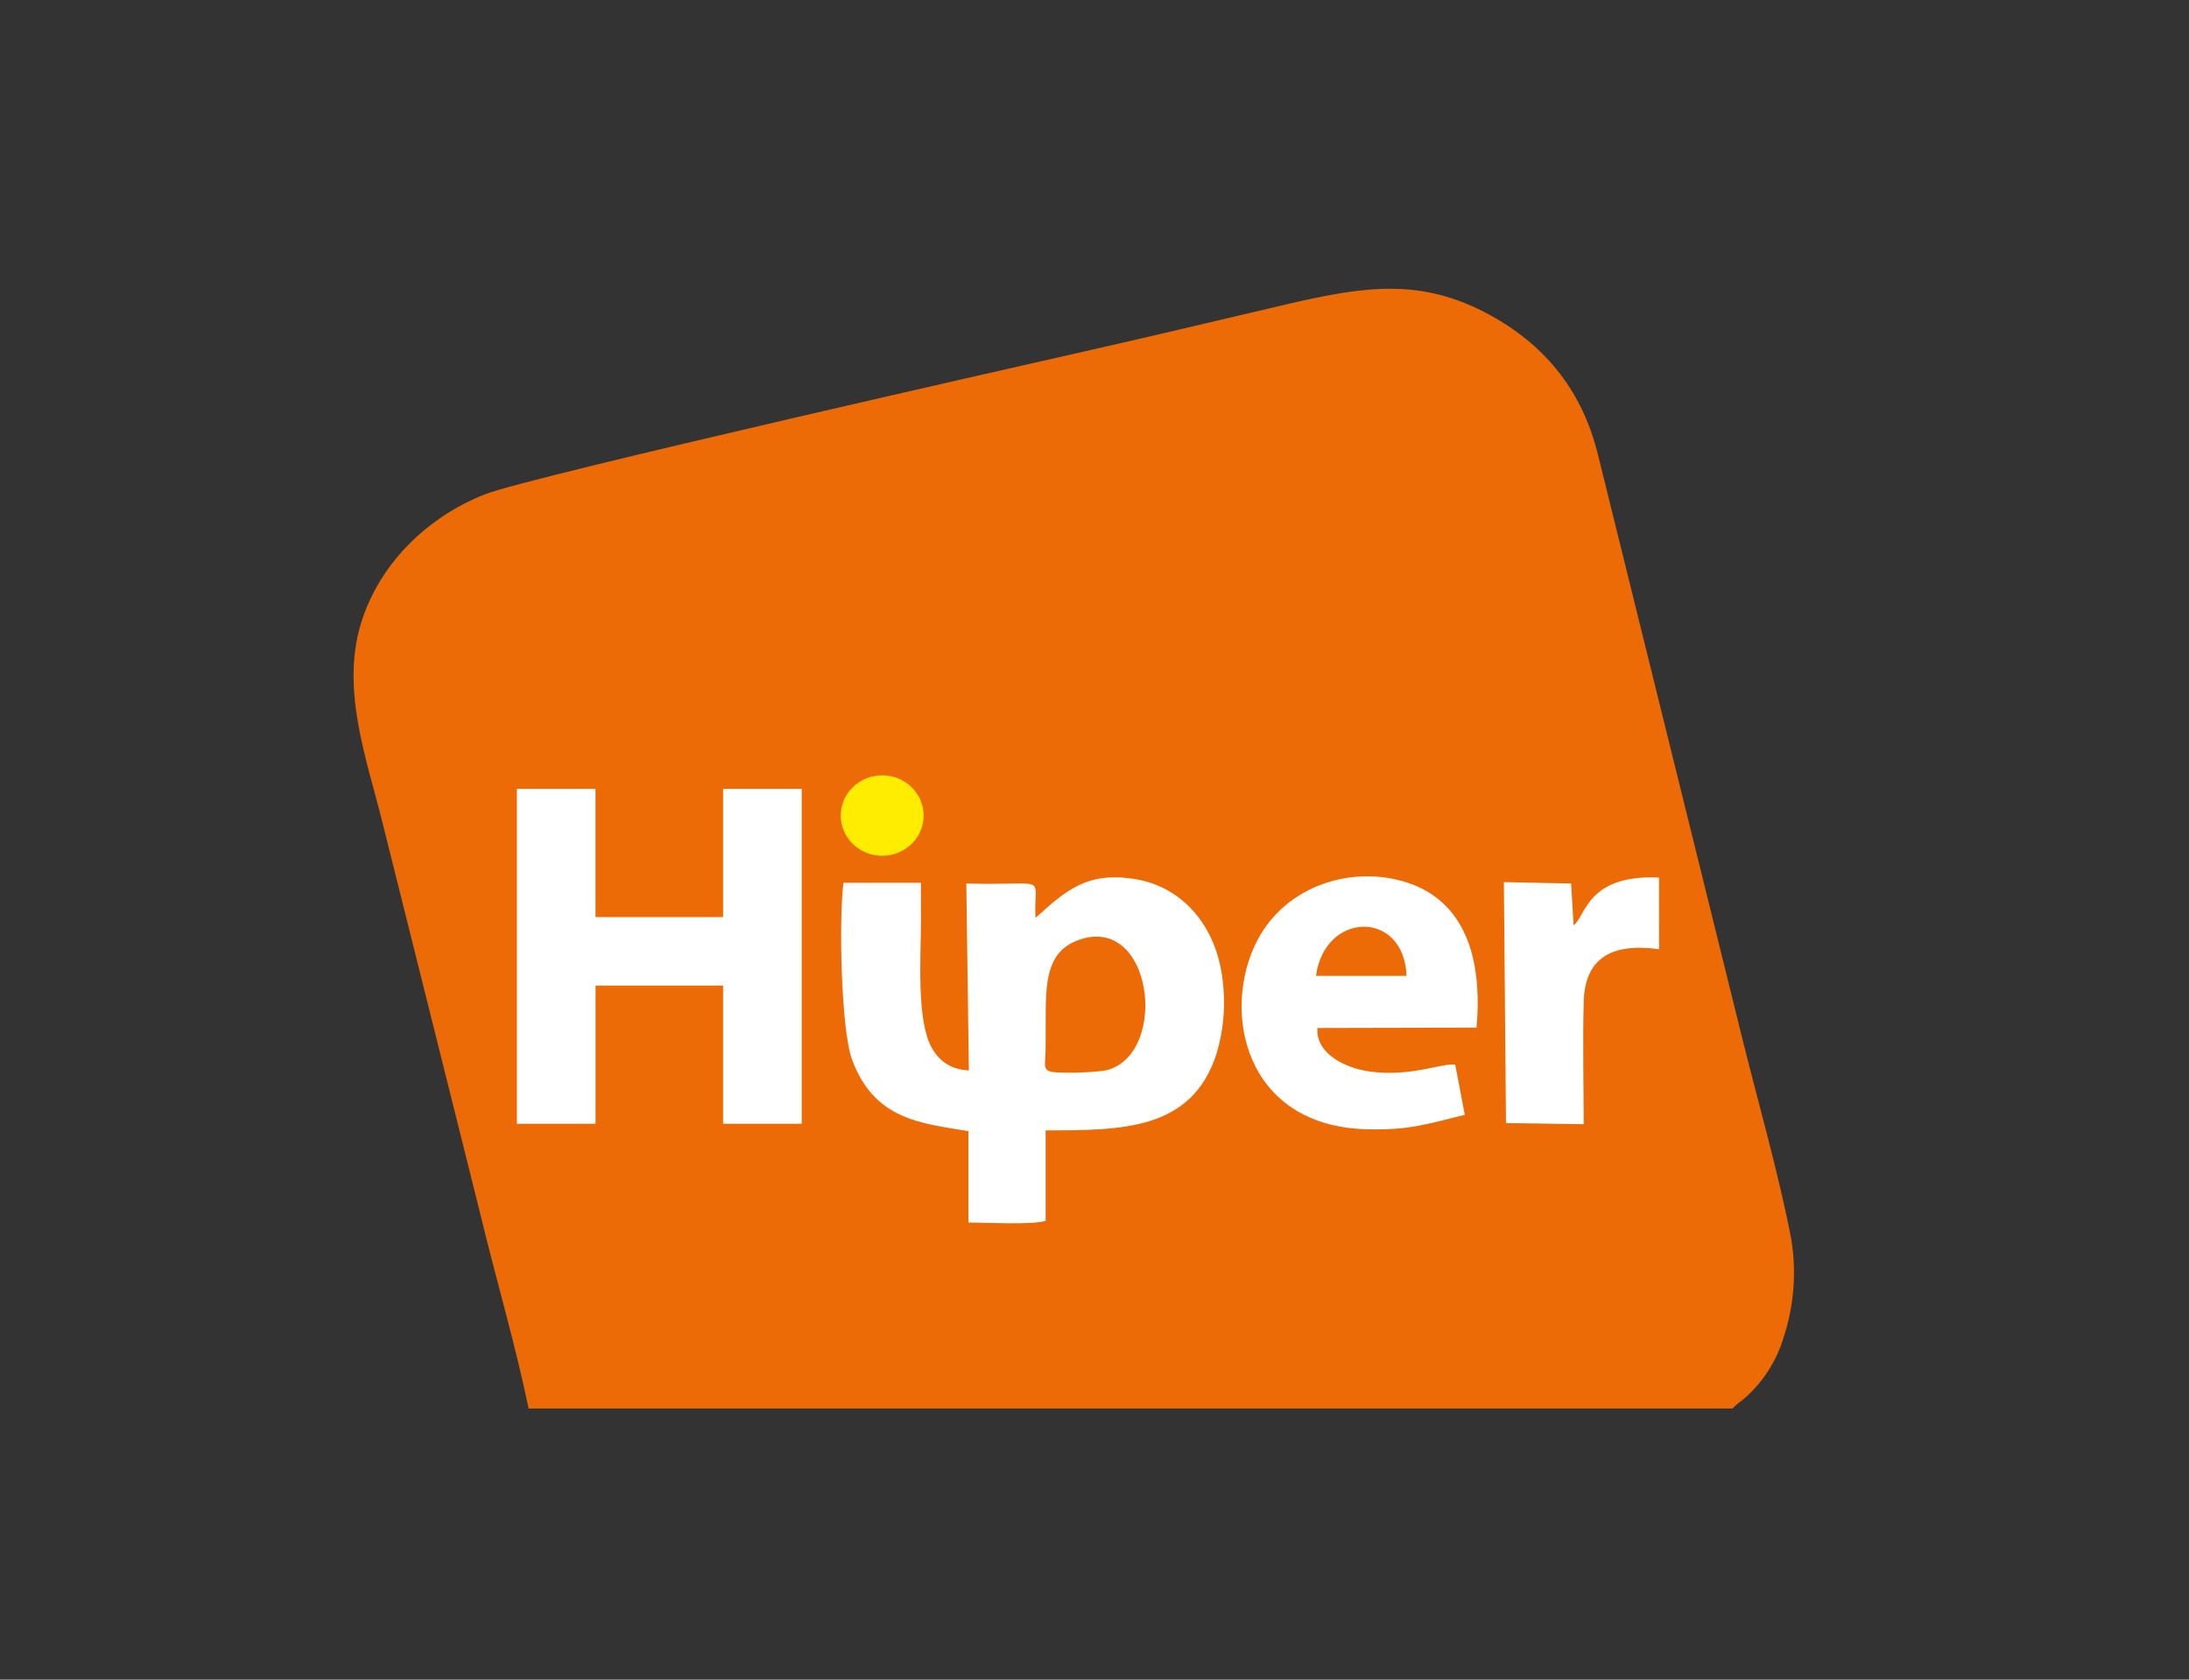
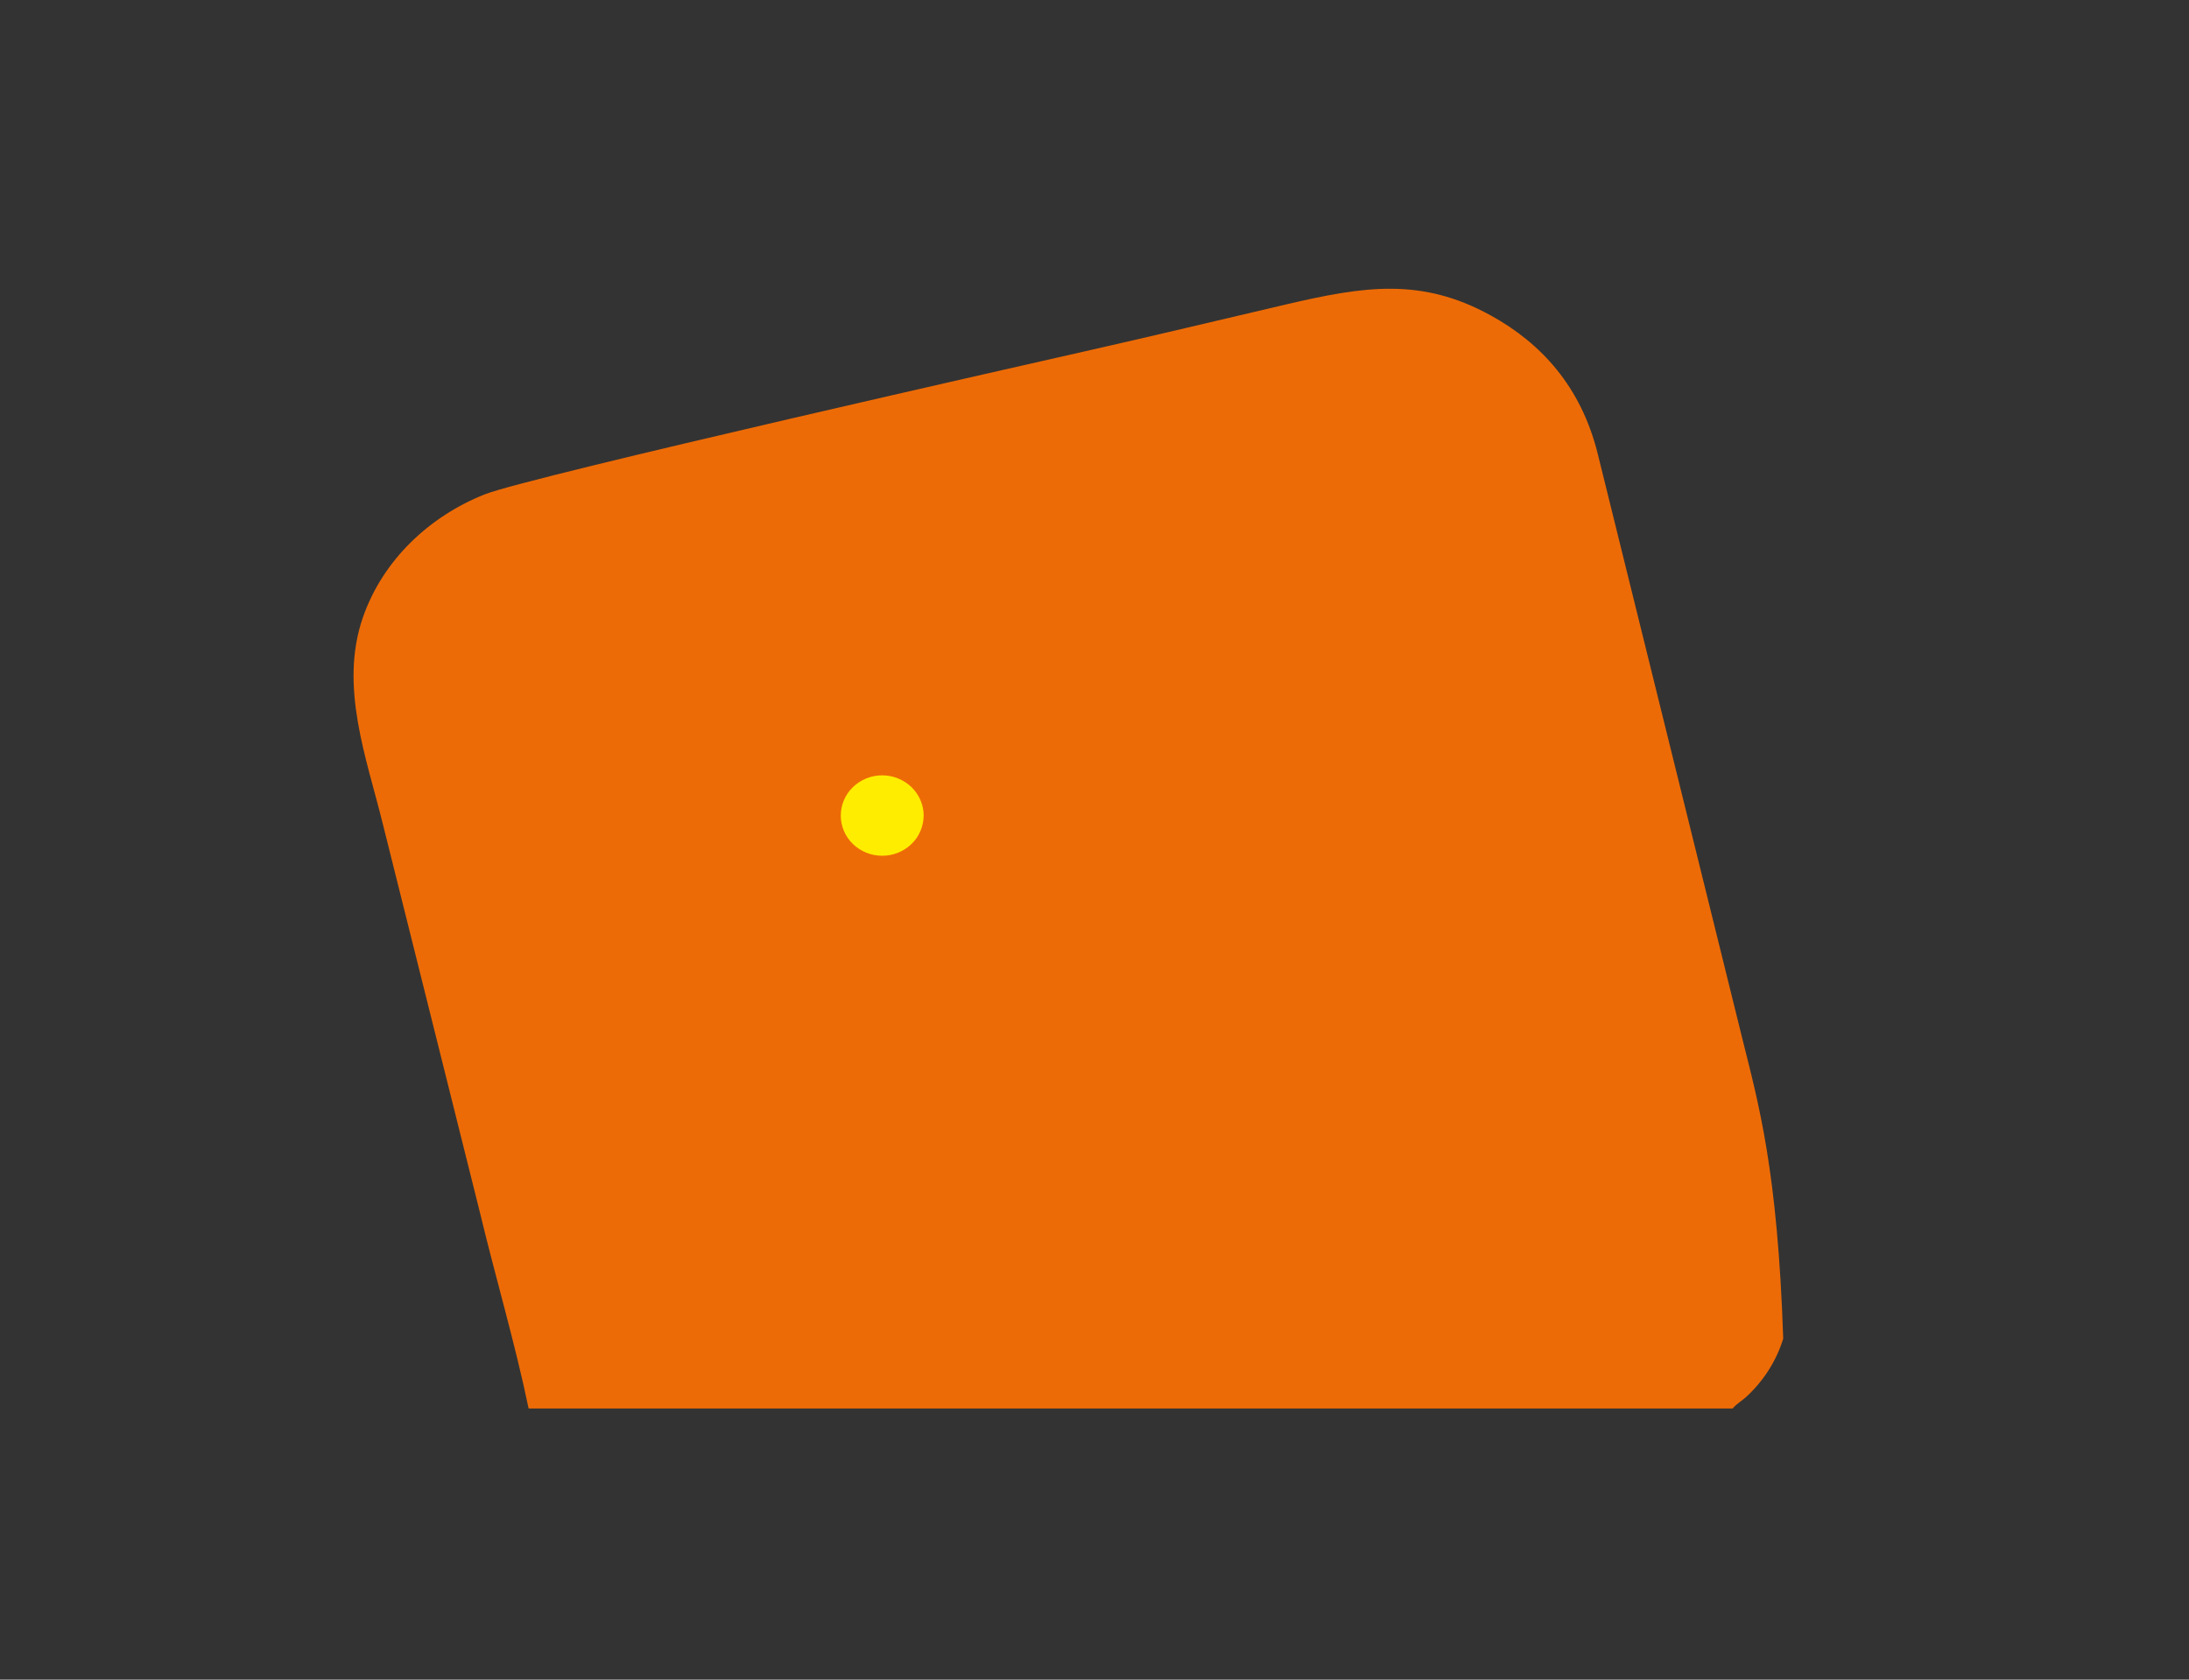
<svg xmlns="http://www.w3.org/2000/svg" width="43" height="33" viewBox="0 0 43 33" fill="none">
  <rect x="0" y="0" width="43" height="33" fill="#333333" stroke="none" />
  <g clip-path="url(#clip0_18382_13951)">
-     <path fill-rule="evenodd" clip-rule="evenodd" d="M10.385 27.672H34.035C34.132 27.562 34.207 27.537 34.342 27.407C34.663 27.1 34.9 26.719 35.029 26.3C35.25 25.639 35.299 24.935 35.17 24.252C34.919 22.991 34.542 21.677 34.227 20.411L31.384 8.91C31.056 7.596 30.275 6.743 29.285 6.198C27.917 5.444 26.792 5.624 25.251 5.984C23.921 6.295 22.631 6.605 21.305 6.904C20.607 7.063 10.409 9.361 9.524 9.712C8.444 10.139 7.519 10.999 7.127 12.135C6.661 13.485 7.202 14.898 7.517 16.176L9.429 23.827C9.733 25.096 10.12 26.396 10.384 27.673L10.385 27.672Z" fill="#ED6B06" />
-     <path fill-rule="evenodd" clip-rule="evenodd" d="M30.912 18.18L30.862 17.358L29.542 17.331L29.583 22.065L31.11 22.087C31.108 21.281 31.089 20.468 31.11 19.686C31.132 18.808 31.672 18.523 32.591 18.649L32.589 17.241C31.172 17.177 31.152 18.004 30.912 18.18ZM28.774 21.904L28.586 20.918C28.328 20.878 27.719 21.164 26.908 21.052C26.424 20.985 25.839 20.698 25.88 20.197L29.004 20.19C29.129 18.803 28.76 17.717 27.663 17.347C26.589 16.985 25.269 17.384 24.7 18.472C23.979 19.853 24.441 22.117 26.834 22.186C27.697 22.211 28.047 22.078 28.774 21.903V21.904ZM10.155 22.078H11.699V19.364H14.204V22.078H15.748V15.498H14.204V18.018H11.698V15.498H10.154V22.078H10.155ZM20.34 18.031C20.303 17.147 20.645 17.406 18.982 17.358L19.032 21.03C18.656 21.015 18.426 20.823 18.289 20.559C18.002 20.009 18.091 18.768 18.091 18.124L18.09 17.345H16.568C16.477 18.045 16.52 20.227 16.737 20.816C17.176 22.013 18.114 22.068 19.023 22.224V24.019C19.372 24.019 20.26 24.069 20.54 23.987V22.209C22.044 22.207 23.403 22.208 23.893 20.715C24.038 20.241 24.08 19.744 24.017 19.254C23.891 18.169 23.21 17.426 22.318 17.275C21.46 17.13 21.031 17.406 20.451 17.937C20.416 17.97 20.379 18.002 20.34 18.031V18.031Z" fill="white" />
+     <path fill-rule="evenodd" clip-rule="evenodd" d="M10.385 27.672H34.035C34.132 27.562 34.207 27.537 34.342 27.407C34.663 27.1 34.9 26.719 35.029 26.3C34.919 22.991 34.542 21.677 34.227 20.411L31.384 8.91C31.056 7.596 30.275 6.743 29.285 6.198C27.917 5.444 26.792 5.624 25.251 5.984C23.921 6.295 22.631 6.605 21.305 6.904C20.607 7.063 10.409 9.361 9.524 9.712C8.444 10.139 7.519 10.999 7.127 12.135C6.661 13.485 7.202 14.898 7.517 16.176L9.429 23.827C9.733 25.096 10.12 26.396 10.384 27.673L10.385 27.672Z" fill="#ED6B06" />
    <path fill-rule="evenodd" clip-rule="evenodd" d="M21.193 18.466C20.545 18.696 20.541 19.314 20.541 20.073C20.541 20.266 20.542 20.458 20.539 20.652C20.536 20.888 20.473 21.027 20.667 21.06C20.864 21.093 21.599 21.072 21.78 21.015C22.961 20.643 22.632 17.957 21.193 18.466V18.466ZM25.851 19.172H27.629C27.584 17.872 26.022 17.899 25.851 19.172Z" fill="#ED6B06" />
    <path fill-rule="evenodd" clip-rule="evenodd" d="M17.33 15.233C17.437 15.233 17.543 15.254 17.642 15.294C17.74 15.334 17.83 15.392 17.906 15.465C17.981 15.539 18.041 15.626 18.082 15.722C18.123 15.817 18.144 15.92 18.144 16.024C18.143 16.128 18.122 16.23 18.081 16.326C18.041 16.422 17.98 16.509 17.905 16.582C17.829 16.655 17.74 16.714 17.641 16.753C17.542 16.793 17.436 16.813 17.329 16.813C17.113 16.813 16.907 16.73 16.754 16.582C16.601 16.434 16.516 16.233 16.516 16.023C16.516 15.814 16.601 15.613 16.754 15.465C16.907 15.317 17.113 15.233 17.329 15.233H17.33Z" fill="#FFED00" />
  </g>
  <defs>
    <clipPath id="clip0_18382_13951">
      <rect width="29" height="23" fill="white" transform="translate(6.504 4.994)" />
    </clipPath>
  </defs>
</svg>